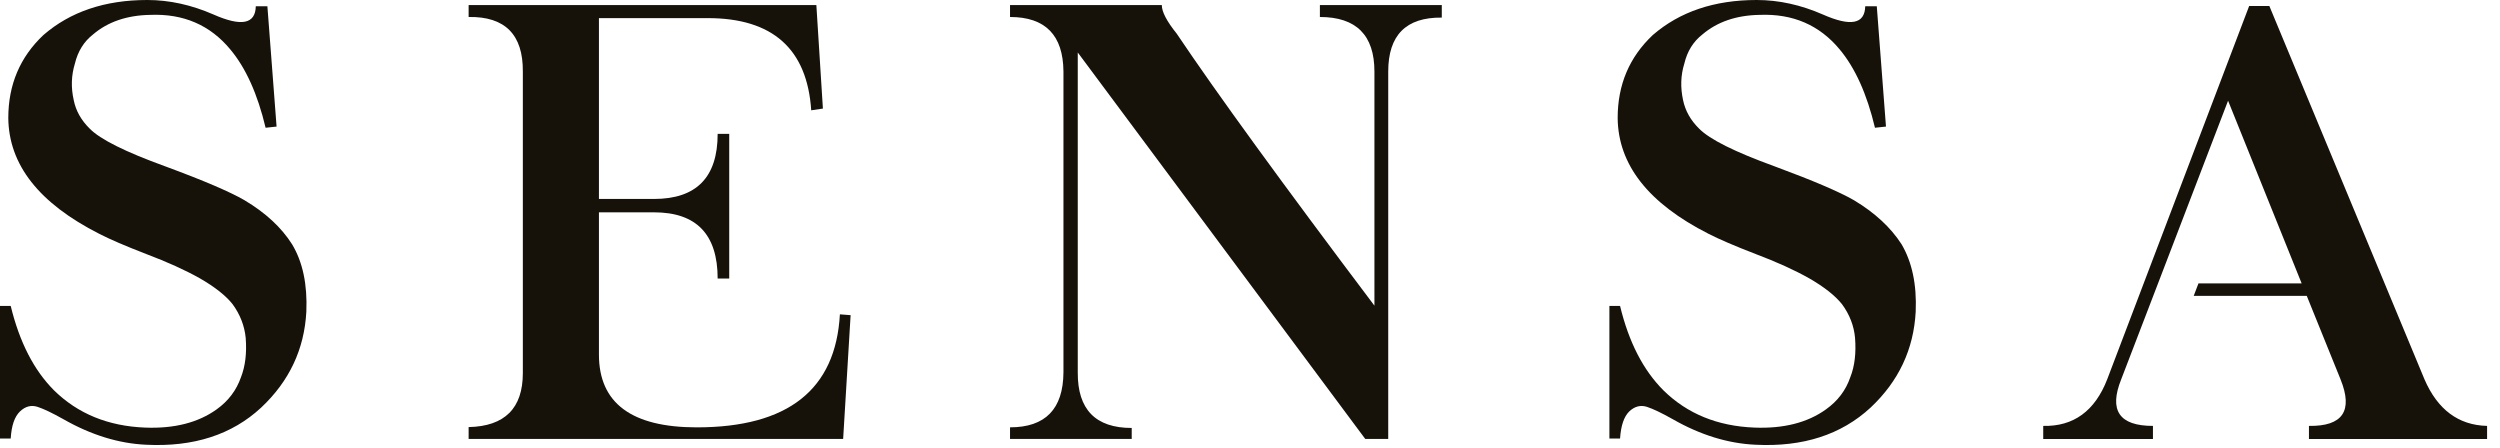
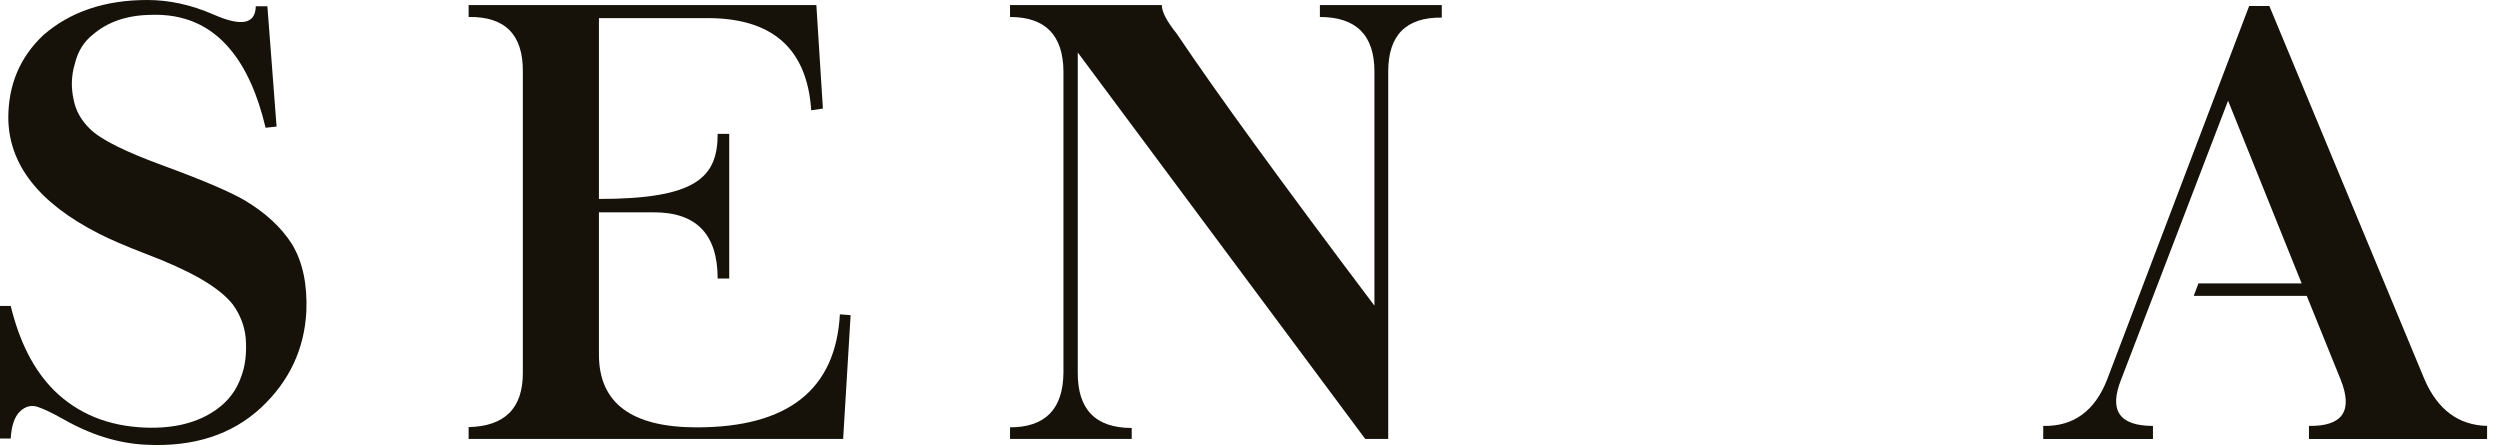
<svg xmlns="http://www.w3.org/2000/svg" width="162" height="29" viewBox="0 0 162 29" fill="none">
  <path fill-rule="evenodd" clip-rule="evenodd" d="M13.839 0.942C15.643 1.738 16.552 1.559 16.575 0.407H17.327L17.922 8.202L17.211 8.278C16.69 6.084 15.921 4.389 14.918 3.196C13.611 1.622 11.884 0.878 9.744 0.964C8.228 0.988 6.984 1.415 6.027 2.234C5.436 2.695 5.046 3.325 4.853 4.122C4.621 4.88 4.592 5.669 4.777 6.486C4.915 7.183 5.266 7.797 5.813 8.335C6.492 9.03 8.123 9.842 10.704 10.778C13.21 11.702 14.918 12.437 15.843 12.974C17.208 13.787 18.232 14.737 18.923 15.823C19.62 16.98 19.924 18.438 19.851 20.198C19.72 22.635 18.744 24.703 16.922 26.413C15.027 28.171 12.542 28.973 9.474 28.819C7.703 28.741 5.911 28.192 4.105 27.162C3.407 26.771 2.852 26.501 2.434 26.364C2.018 26.231 1.642 26.331 1.293 26.663C0.944 26.998 0.744 27.581 0.694 28.415H0V19.825H0.694C1.263 22.167 2.197 23.99 3.503 25.297C5.046 26.811 7.009 27.613 9.398 27.708C11.294 27.783 12.843 27.385 14.036 26.529C14.794 25.988 15.316 25.297 15.615 24.444C15.896 23.728 15.998 22.881 15.921 21.891C15.843 21.108 15.559 20.379 15.074 19.714C14.64 19.165 13.934 18.601 12.958 18.04C12 17.499 10.83 16.972 9.474 16.46C8.11 15.934 7.1 15.496 6.435 15.153C2.528 13.173 0.566 10.672 0.538 7.644C0.538 5.489 1.297 3.7 2.811 2.272C4.555 0.758 6.804 0 9.545 0C10.972 0 12.406 0.315 13.839 0.942Z" fill="#16120A" />
-   <path fill-rule="evenodd" clip-rule="evenodd" d="M52.9 0.33L53.324 7.035L52.567 7.148C52.304 3.169 50.067 1.174 45.862 1.174H38.811V12.892H42.384C45.128 12.892 46.504 11.489 46.504 8.676H47.254V18.051H46.504C46.504 15.189 45.128 13.759 42.384 13.759H38.811V22.978C38.811 26.118 40.925 27.693 45.149 27.693C51.063 27.693 54.155 25.249 54.425 20.369L55.12 20.423L54.636 28.442H30.367V27.676C32.709 27.623 33.88 26.457 33.88 24.177V4.636C33.899 2.243 32.724 1.06 30.367 1.101V0.33H52.9Z" fill="#16120A" />
+   <path fill-rule="evenodd" clip-rule="evenodd" d="M52.9 0.33L53.324 7.035L52.567 7.148C52.304 3.169 50.067 1.174 45.862 1.174H38.811V12.892C45.128 12.892 46.504 11.489 46.504 8.676H47.254V18.051H46.504C46.504 15.189 45.128 13.759 42.384 13.759H38.811V22.978C38.811 26.118 40.925 27.693 45.149 27.693C51.063 27.693 54.155 25.249 54.425 20.369L55.12 20.423L54.636 28.442H30.367V27.676C32.709 27.623 33.88 26.457 33.88 24.177V4.636C33.899 2.243 32.724 1.06 30.367 1.101V0.33H52.9Z" fill="#16120A" />
  <path fill-rule="evenodd" clip-rule="evenodd" d="M75.285 0.33C75.285 0.767 75.609 1.383 76.252 2.182C78.821 6.009 83.095 11.887 89.063 19.807V4.636C89.063 2.281 87.886 1.101 85.529 1.101V0.33H93.428V1.14C91.108 1.115 89.957 2.281 89.957 4.636V28.442H88.467L69.839 3.401V24.134C69.823 26.531 70.989 27.732 73.335 27.732V28.442H65.45V27.691C67.743 27.691 68.893 26.504 68.912 24.134V4.636C68.893 2.281 67.743 1.101 65.45 1.101V0.33H75.285Z" fill="#16120A" />
-   <path fill-rule="evenodd" clip-rule="evenodd" d="M118.126 0.942C119.931 1.738 120.84 1.559 120.867 0.407H121.616L122.211 8.202L121.498 8.278C120.975 6.084 120.207 4.389 119.206 3.196C117.898 1.622 116.173 0.878 114.031 0.964C112.514 0.988 111.276 1.415 110.314 2.234C109.725 2.695 109.332 3.325 109.144 4.122C108.907 4.88 108.886 5.669 109.062 6.486C109.207 7.183 109.554 7.797 110.102 8.335C110.783 9.03 112.412 9.842 114.992 10.778C117.491 11.702 119.206 12.437 120.136 12.974C121.492 13.787 122.517 14.737 123.218 15.823C123.9 16.98 124.213 18.438 124.137 20.198C124.007 22.635 123.034 24.703 121.213 26.413C119.311 28.171 116.828 28.973 113.765 28.819C111.986 28.741 110.193 28.192 108.391 27.162C107.695 26.771 107.139 26.501 106.722 26.364C106.307 26.231 105.923 26.331 105.574 26.663C105.232 26.998 105.035 27.581 104.98 28.415H104.289V19.825H104.98C105.545 22.167 106.483 23.99 107.793 25.297C109.332 26.811 111.295 27.613 113.684 27.708C115.58 27.783 117.131 27.385 118.321 26.529C119.08 25.988 119.609 25.297 119.899 24.444C120.185 23.728 120.283 22.881 120.207 21.891C120.136 21.108 119.851 20.379 119.364 19.714C118.925 19.165 118.218 18.601 117.244 18.04C116.286 17.499 115.121 16.972 113.765 16.46C112.399 15.934 111.389 15.496 110.717 15.153C106.813 13.173 104.853 10.672 104.825 7.644C104.825 5.489 105.583 3.7 107.099 2.272C108.847 0.758 111.093 0 113.835 0C115.261 0 116.696 0.315 118.126 0.942Z" fill="#16120A" />
  <path fill-rule="evenodd" clip-rule="evenodd" d="M157.105 24.578L147.054 0.39H145.745L136.548 24.578C135.752 26.633 134.364 27.644 132.401 27.599V28.449H139.511V27.599C137.329 27.599 136.644 26.596 137.455 24.578C137.455 24.578 141.57 13.868 144.379 6.526C145.815 10.103 147.675 14.705 149.148 18.366H142.46L142.152 19.174H149.479C150.746 22.307 151.666 24.578 151.666 24.578C152.493 26.619 151.811 27.631 149.62 27.599V28.449H161.163V27.599C159.302 27.552 157.953 26.539 157.105 24.578Z" fill="#16120A" />
</svg>